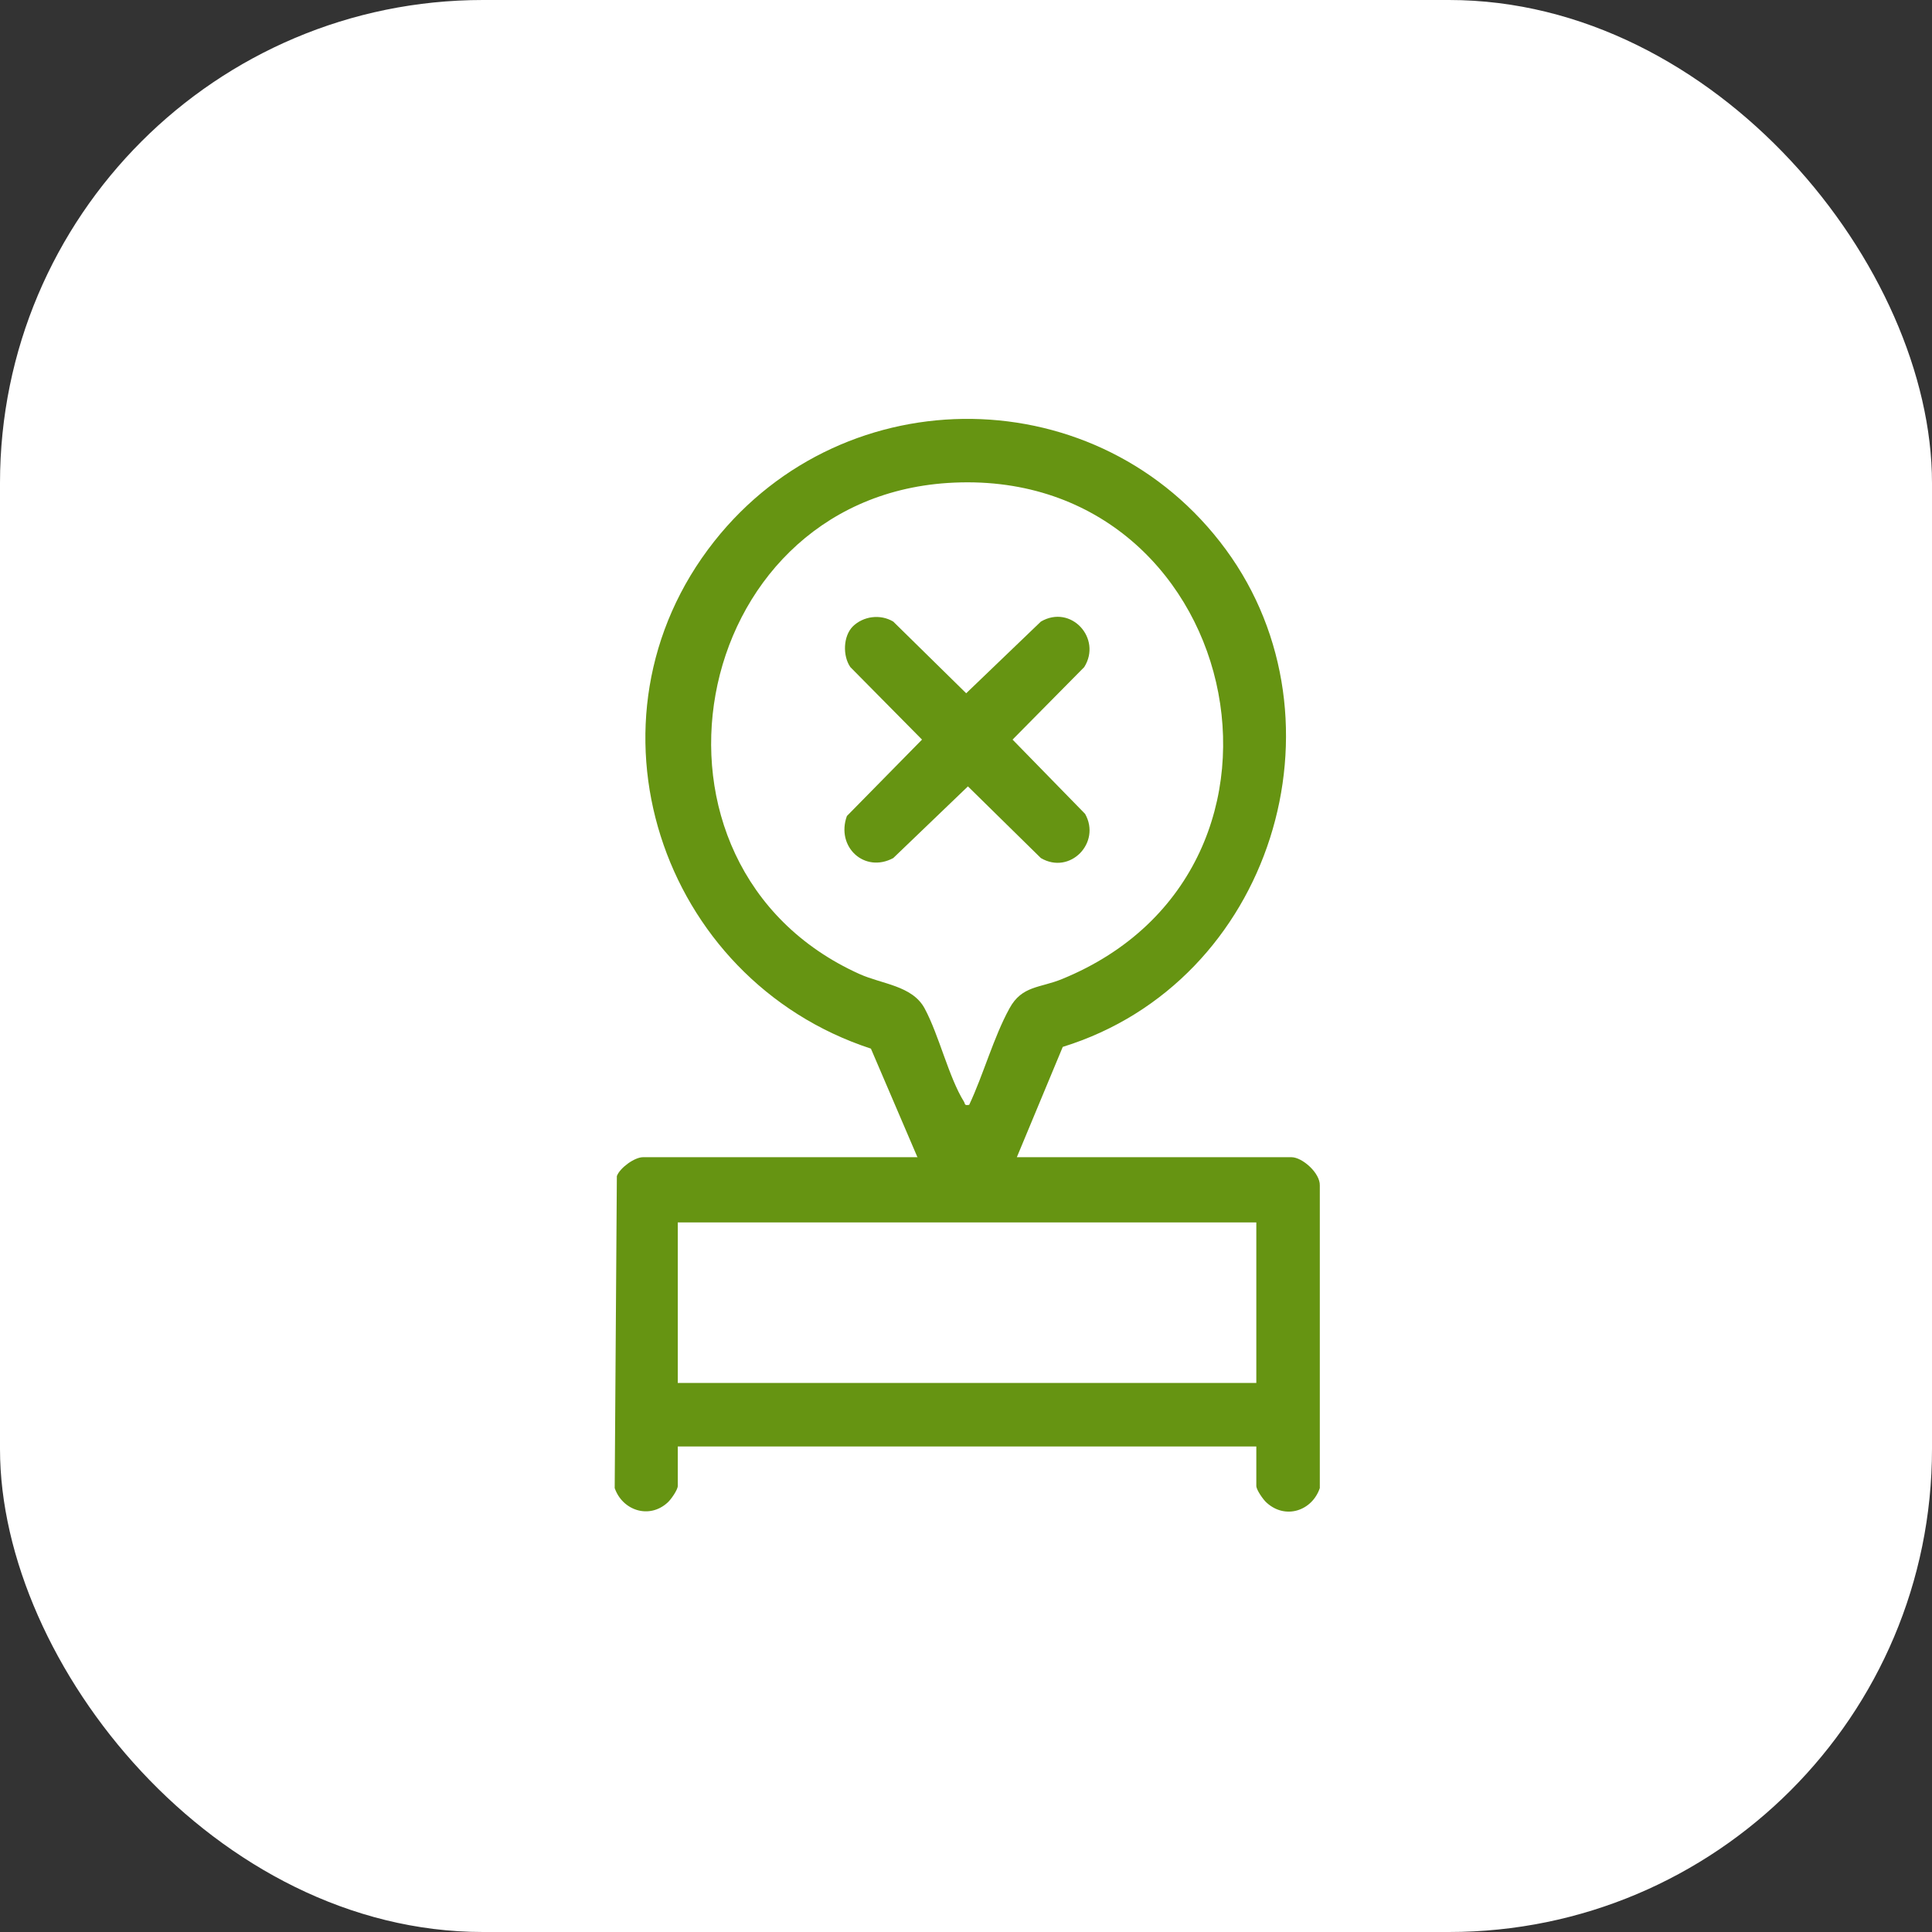
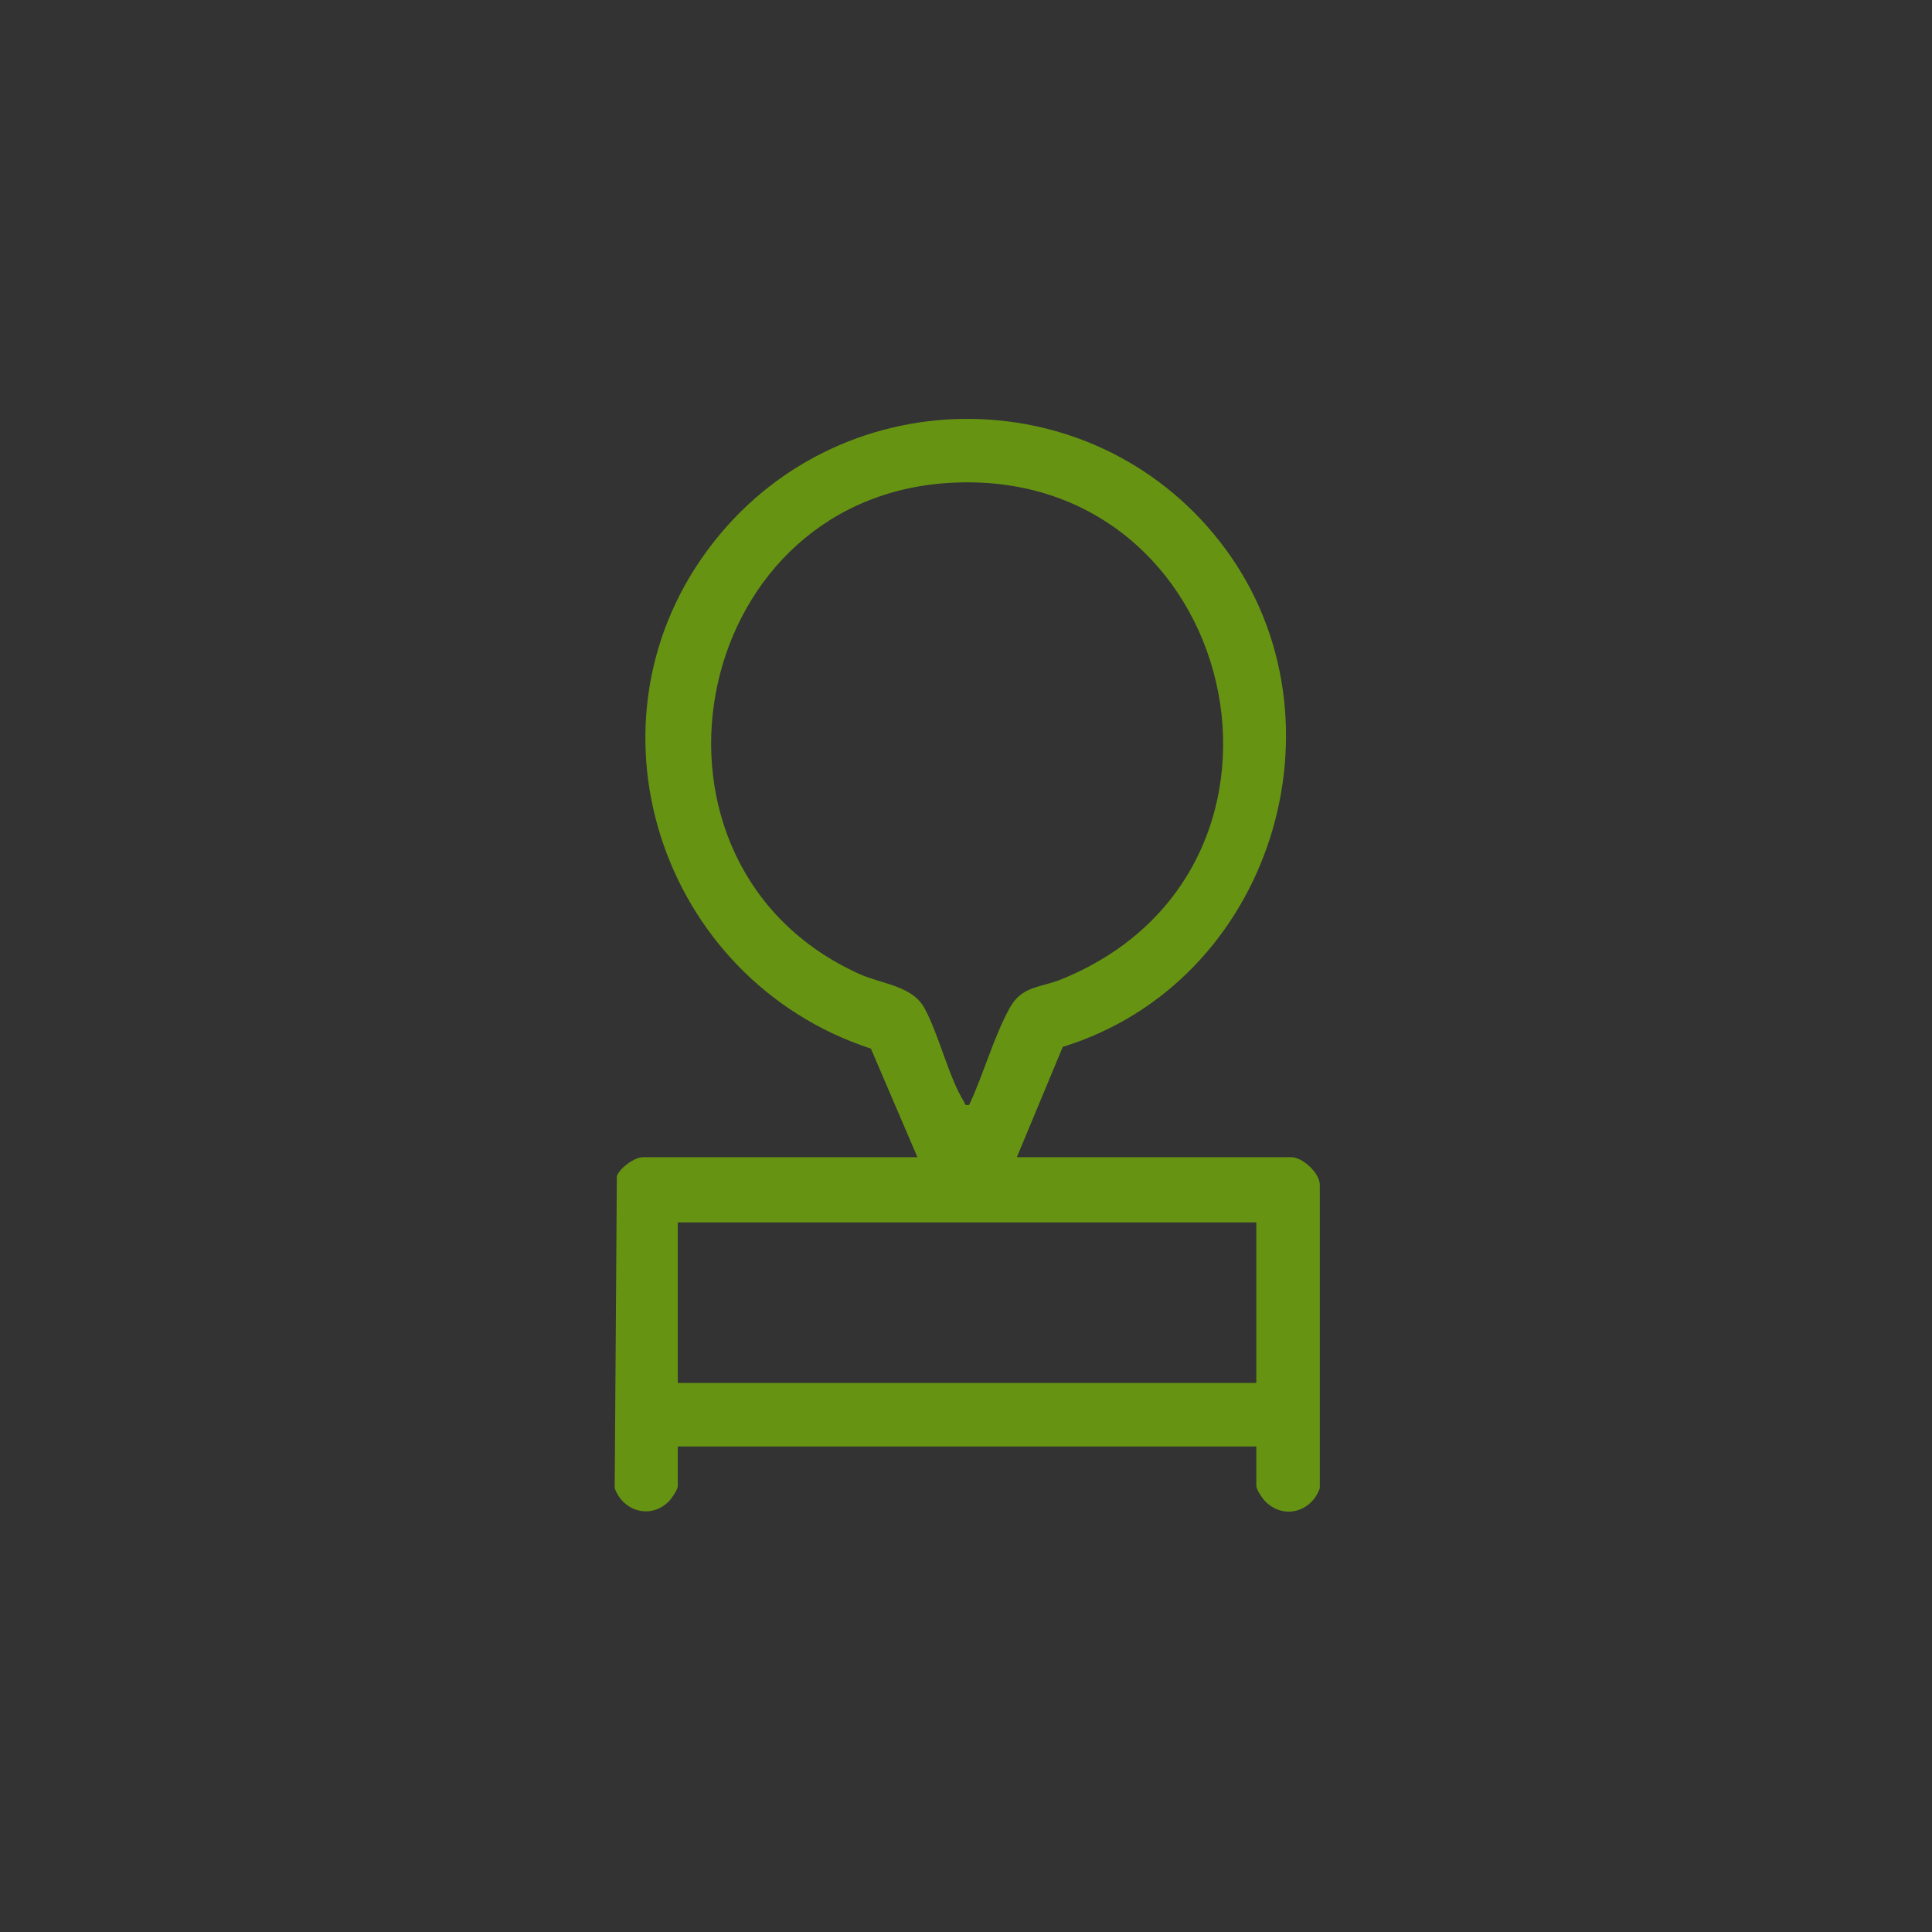
<svg xmlns="http://www.w3.org/2000/svg" width="60" height="60" viewBox="0 0 60 60" fill="none">
  <rect x="0" y="0" width="60" height="60" fill="#333333" stroke="none" />
-   <rect width="60" height="60" rx="15" fill="white" />
  <path d="M28.486 35.925L27.047 32.566C20.489 30.42 17.81 22.343 22.182 16.811C26.261 11.653 34.164 11.747 38.069 17.065C41.975 22.383 39.509 30.5 33.005 32.512L31.579 35.938H40.109C40.442 35.938 41.002 36.431 40.988 36.818V46.214C40.748 46.92 39.922 47.2 39.336 46.667C39.229 46.574 39.016 46.267 39.016 46.147V44.921H21.049V46.147C21.049 46.267 20.836 46.574 20.729 46.667C20.156 47.187 19.33 46.907 19.09 46.214L19.157 36.524C19.25 36.271 19.703 35.938 19.97 35.938H28.5L28.486 35.925ZM30.099 34.312C30.539 33.379 30.859 32.206 31.352 31.313C31.738 30.606 32.298 30.686 32.978 30.407C41.402 26.968 38.509 14.412 29.433 14.999C21.302 15.532 19.25 26.888 26.687 30.247C27.393 30.566 28.326 30.606 28.713 31.313C29.166 32.153 29.459 33.445 29.939 34.218C29.979 34.285 29.939 34.338 30.099 34.312ZM39.016 37.964H21.049V42.949H39.016V37.964Z" fill="#669412" />
-   <path d="M26.474 19.464C26.808 19.131 27.341 19.064 27.741 19.304L30.006 21.53L32.325 19.304C33.258 18.758 34.231 19.824 33.672 20.717L31.446 22.969L33.698 25.275C34.205 26.168 33.232 27.181 32.325 26.648L30.06 24.422L27.741 26.648C26.848 27.128 25.954 26.301 26.301 25.342L28.634 22.969L26.408 20.717C26.168 20.37 26.181 19.757 26.488 19.451L26.474 19.464Z" fill="#669412" />
</svg>